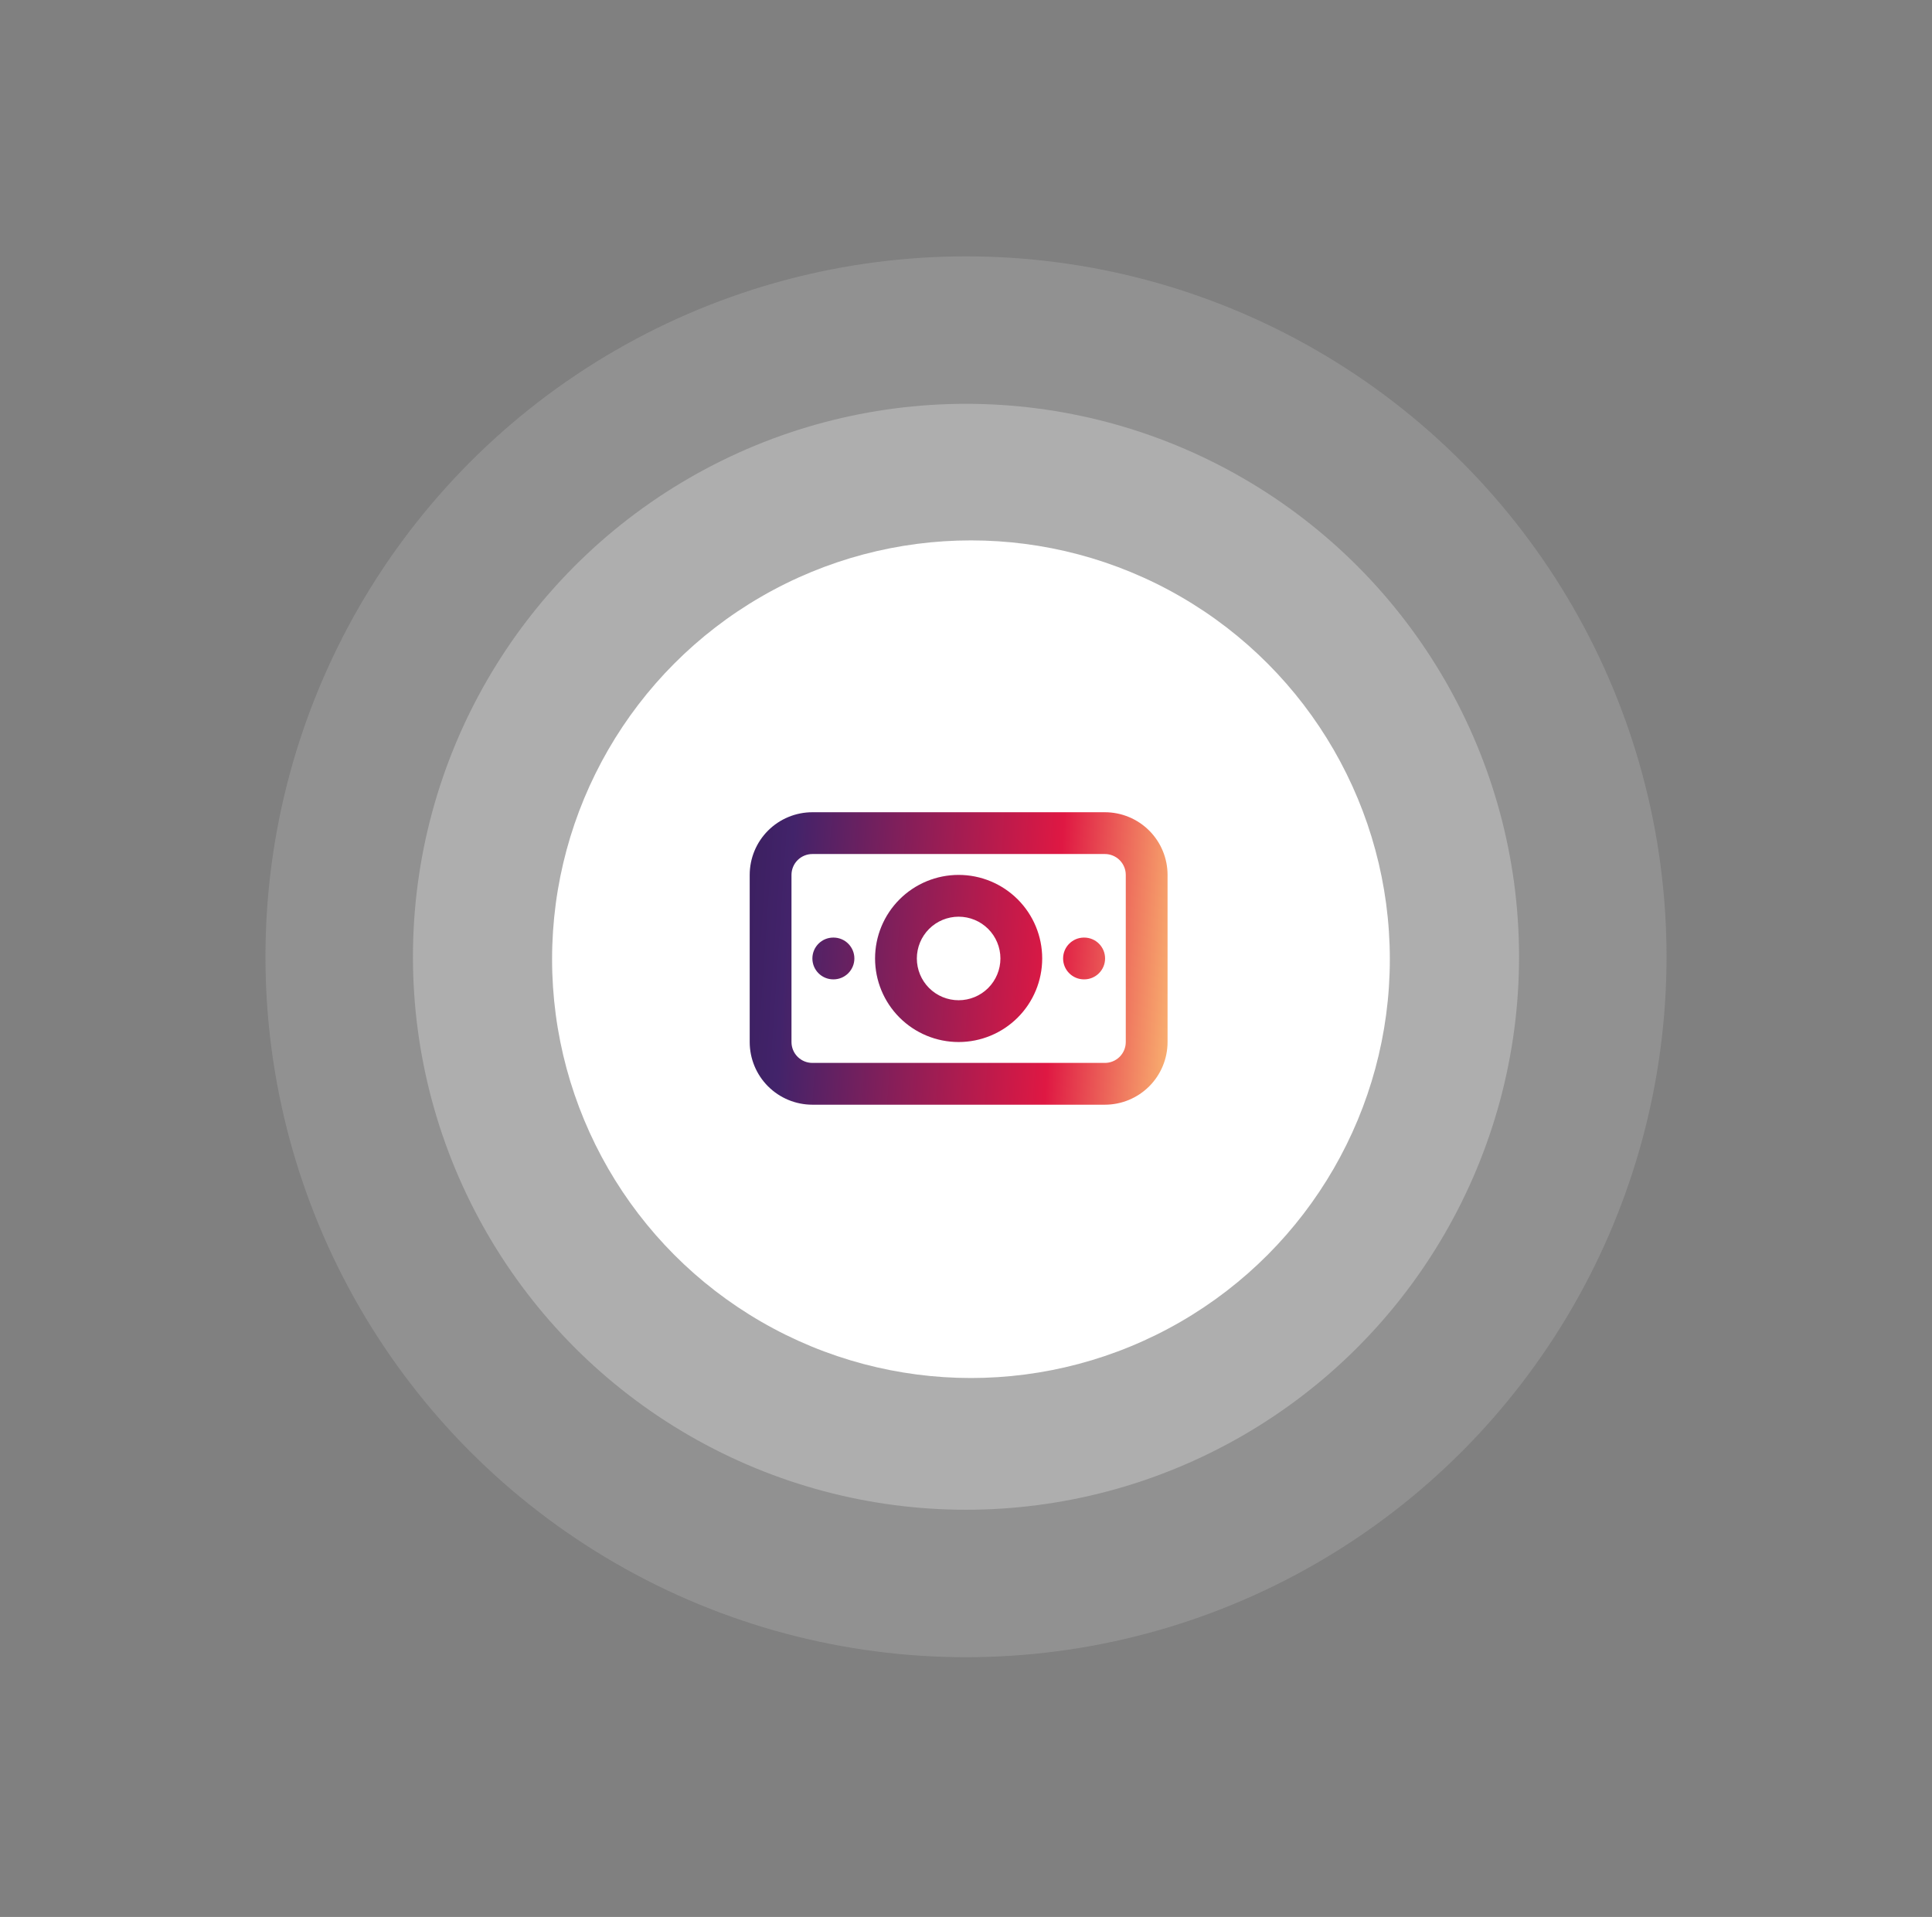
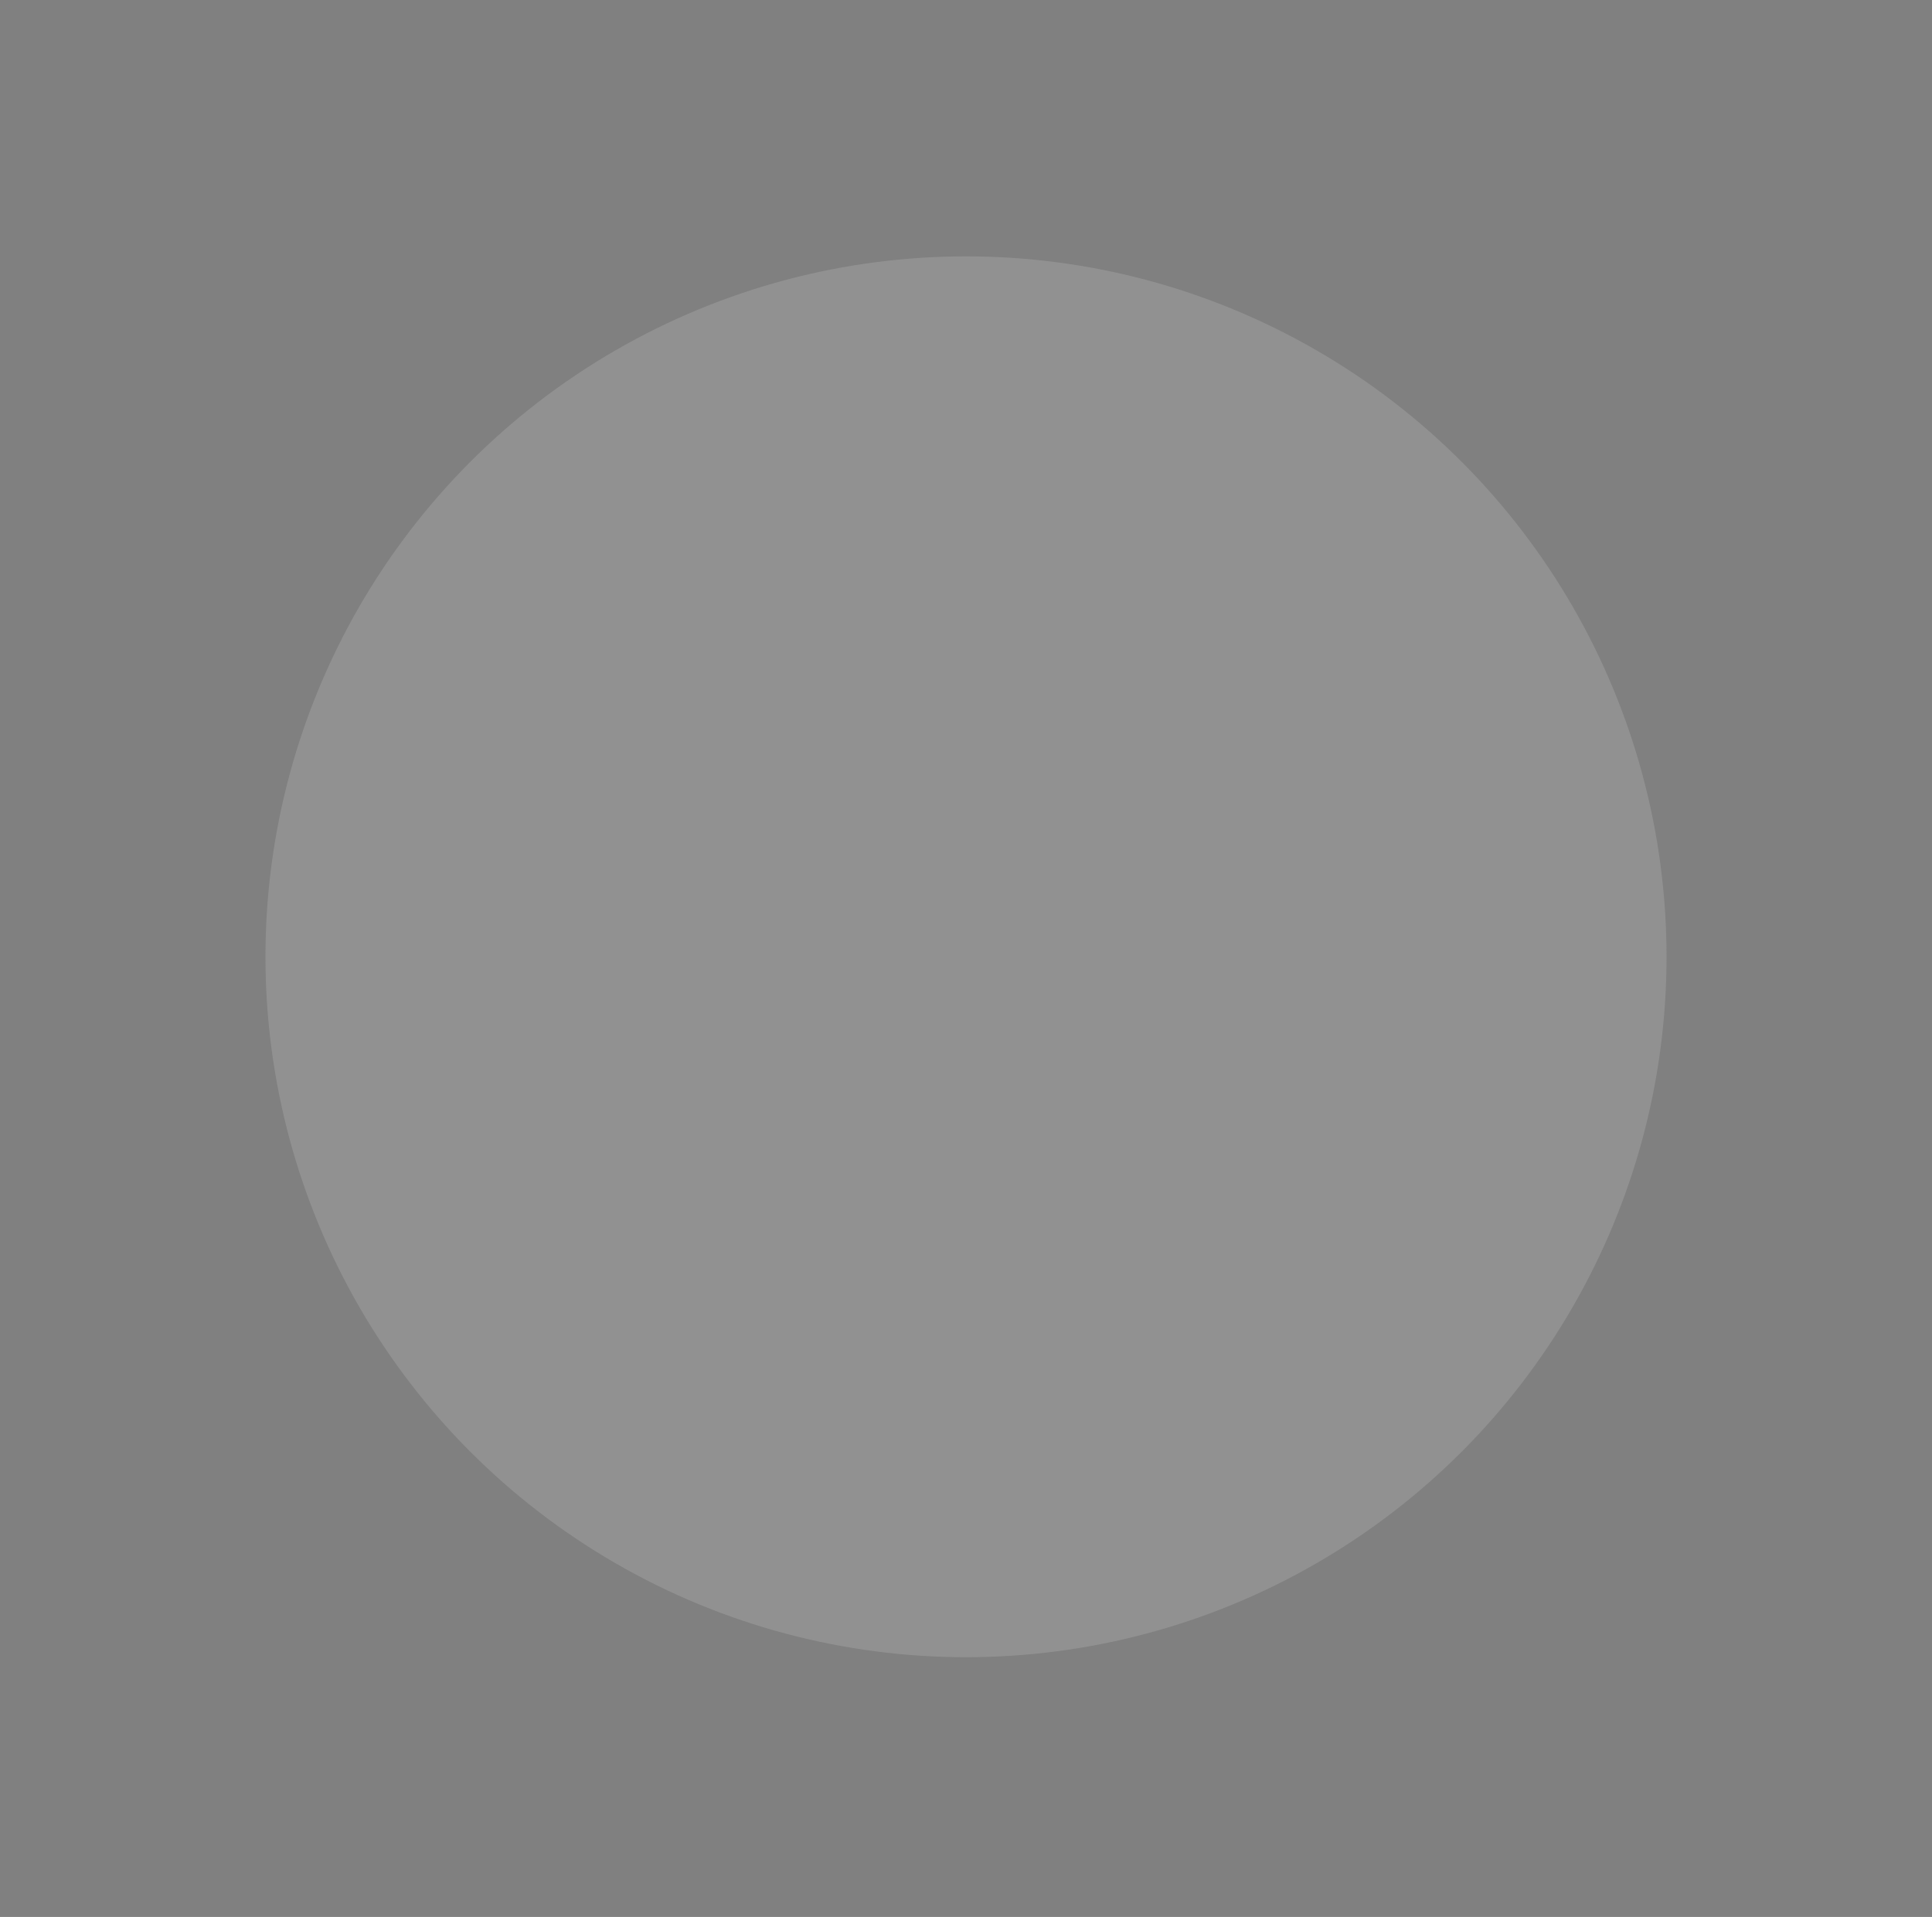
<svg xmlns="http://www.w3.org/2000/svg" width="131" height="130" viewBox="0 0 131 130" fill="none">
  <rect x="0" y="0" width="131" height="130" fill="#808080" stroke="none" />
  <circle opacity="0.2" cx="65.5" cy="64.886" r="47.5" transform="rotate(60 65.5 64.886)" fill="#D9D9D9" />
-   <circle opacity="0.4" cx="65.5" cy="64.886" r="37.5" transform="rotate(60 65.5 64.886)" fill="#D9D9D9" />
-   <circle cx="65.836" cy="65.05" r="28.402" transform="rotate(60 65.836 65.05)" fill="white" />
  <g clip-path="url(#clip0_12_540)">
    <path fill-rule="evenodd" clip-rule="evenodd" d="M54.082 58.332C54.347 58.066 54.708 57.917 55.084 57.917H74.917C75.293 57.917 75.653 58.066 75.919 58.332C76.184 58.597 76.334 58.958 76.334 59.333V70.667C76.334 71.042 76.184 71.403 75.919 71.668C75.653 71.934 75.293 72.083 74.917 72.083H55.084C54.708 72.083 54.347 71.934 54.082 71.668C53.816 71.403 53.667 71.042 53.667 70.667V59.333C53.667 58.958 53.816 58.597 54.082 58.332ZM55.084 55.083C53.956 55.083 52.875 55.531 52.078 56.328C51.281 57.125 50.834 58.206 50.834 59.333V70.667C50.834 71.794 51.281 72.875 52.078 73.672C52.875 74.469 53.956 74.917 55.084 74.917H74.917C76.044 74.917 77.125 74.469 77.922 73.672C78.719 72.875 79.167 71.794 79.167 70.667V59.333C79.167 58.206 78.719 57.125 77.922 56.328C77.125 55.531 76.044 55.083 74.917 55.083H55.084ZM65 59.333C63.497 59.333 62.056 59.93 60.993 60.993C59.931 62.056 59.334 63.497 59.334 65C59.334 66.503 59.931 67.944 60.993 69.007C62.056 70.07 63.497 70.667 65 70.667C66.503 70.667 67.944 70.07 69.007 69.007C70.07 67.944 70.667 66.503 70.667 65C70.667 63.497 70.07 62.056 69.007 60.993C67.944 59.93 66.503 59.333 65 59.333ZM62.997 62.996C63.528 62.465 64.249 62.167 65 62.167C65.752 62.167 66.472 62.465 67.004 62.996C67.535 63.528 67.834 64.249 67.834 65C67.834 65.751 67.535 66.472 67.004 67.004C66.472 67.535 65.752 67.833 65 67.833C64.249 67.833 63.528 67.535 62.997 67.004C62.465 66.472 62.167 65.751 62.167 65C62.167 64.249 62.465 63.528 62.997 62.996ZM72.084 65C72.084 64.218 72.718 63.583 73.5 63.583H73.514C74.297 63.583 74.931 64.218 74.931 65C74.931 65.782 74.297 66.417 73.514 66.417H73.5C72.718 66.417 72.084 65.782 72.084 65ZM56.5 63.583C55.718 63.583 55.084 64.218 55.084 65C55.084 65.782 55.718 66.417 56.5 66.417H56.514C57.297 66.417 57.931 65.782 57.931 65C57.931 64.218 57.297 63.583 56.514 63.583H56.5Z" fill="url(#paint0_linear_12_540)" />
  </g>
  <defs>
    <linearGradient id="paint0_linear_12_540" x1="135.381" y1="344.883" x2="2.483" y2="335.848" gradientUnits="userSpaceOnUse">
      <stop />
      <stop offset="0.194" stop-color="#0052CC" />
      <stop offset="0.313" stop-color="#9747FF" />
      <stop offset="0.559" stop-color="#F9B170" />
      <stop offset="0.621" stop-color="#DF1843" />
      <stop offset="0.682" stop-color="#9A1D54" />
      <stop offset="0.758" stop-color="#42236A" />
      <stop offset="1" />
    </linearGradient>
    <clipPath id="clip0_12_540">
-       <rect width="34" height="34" fill="white" transform="translate(48 48)" />
-     </clipPath>
+       </clipPath>
  </defs>
</svg>